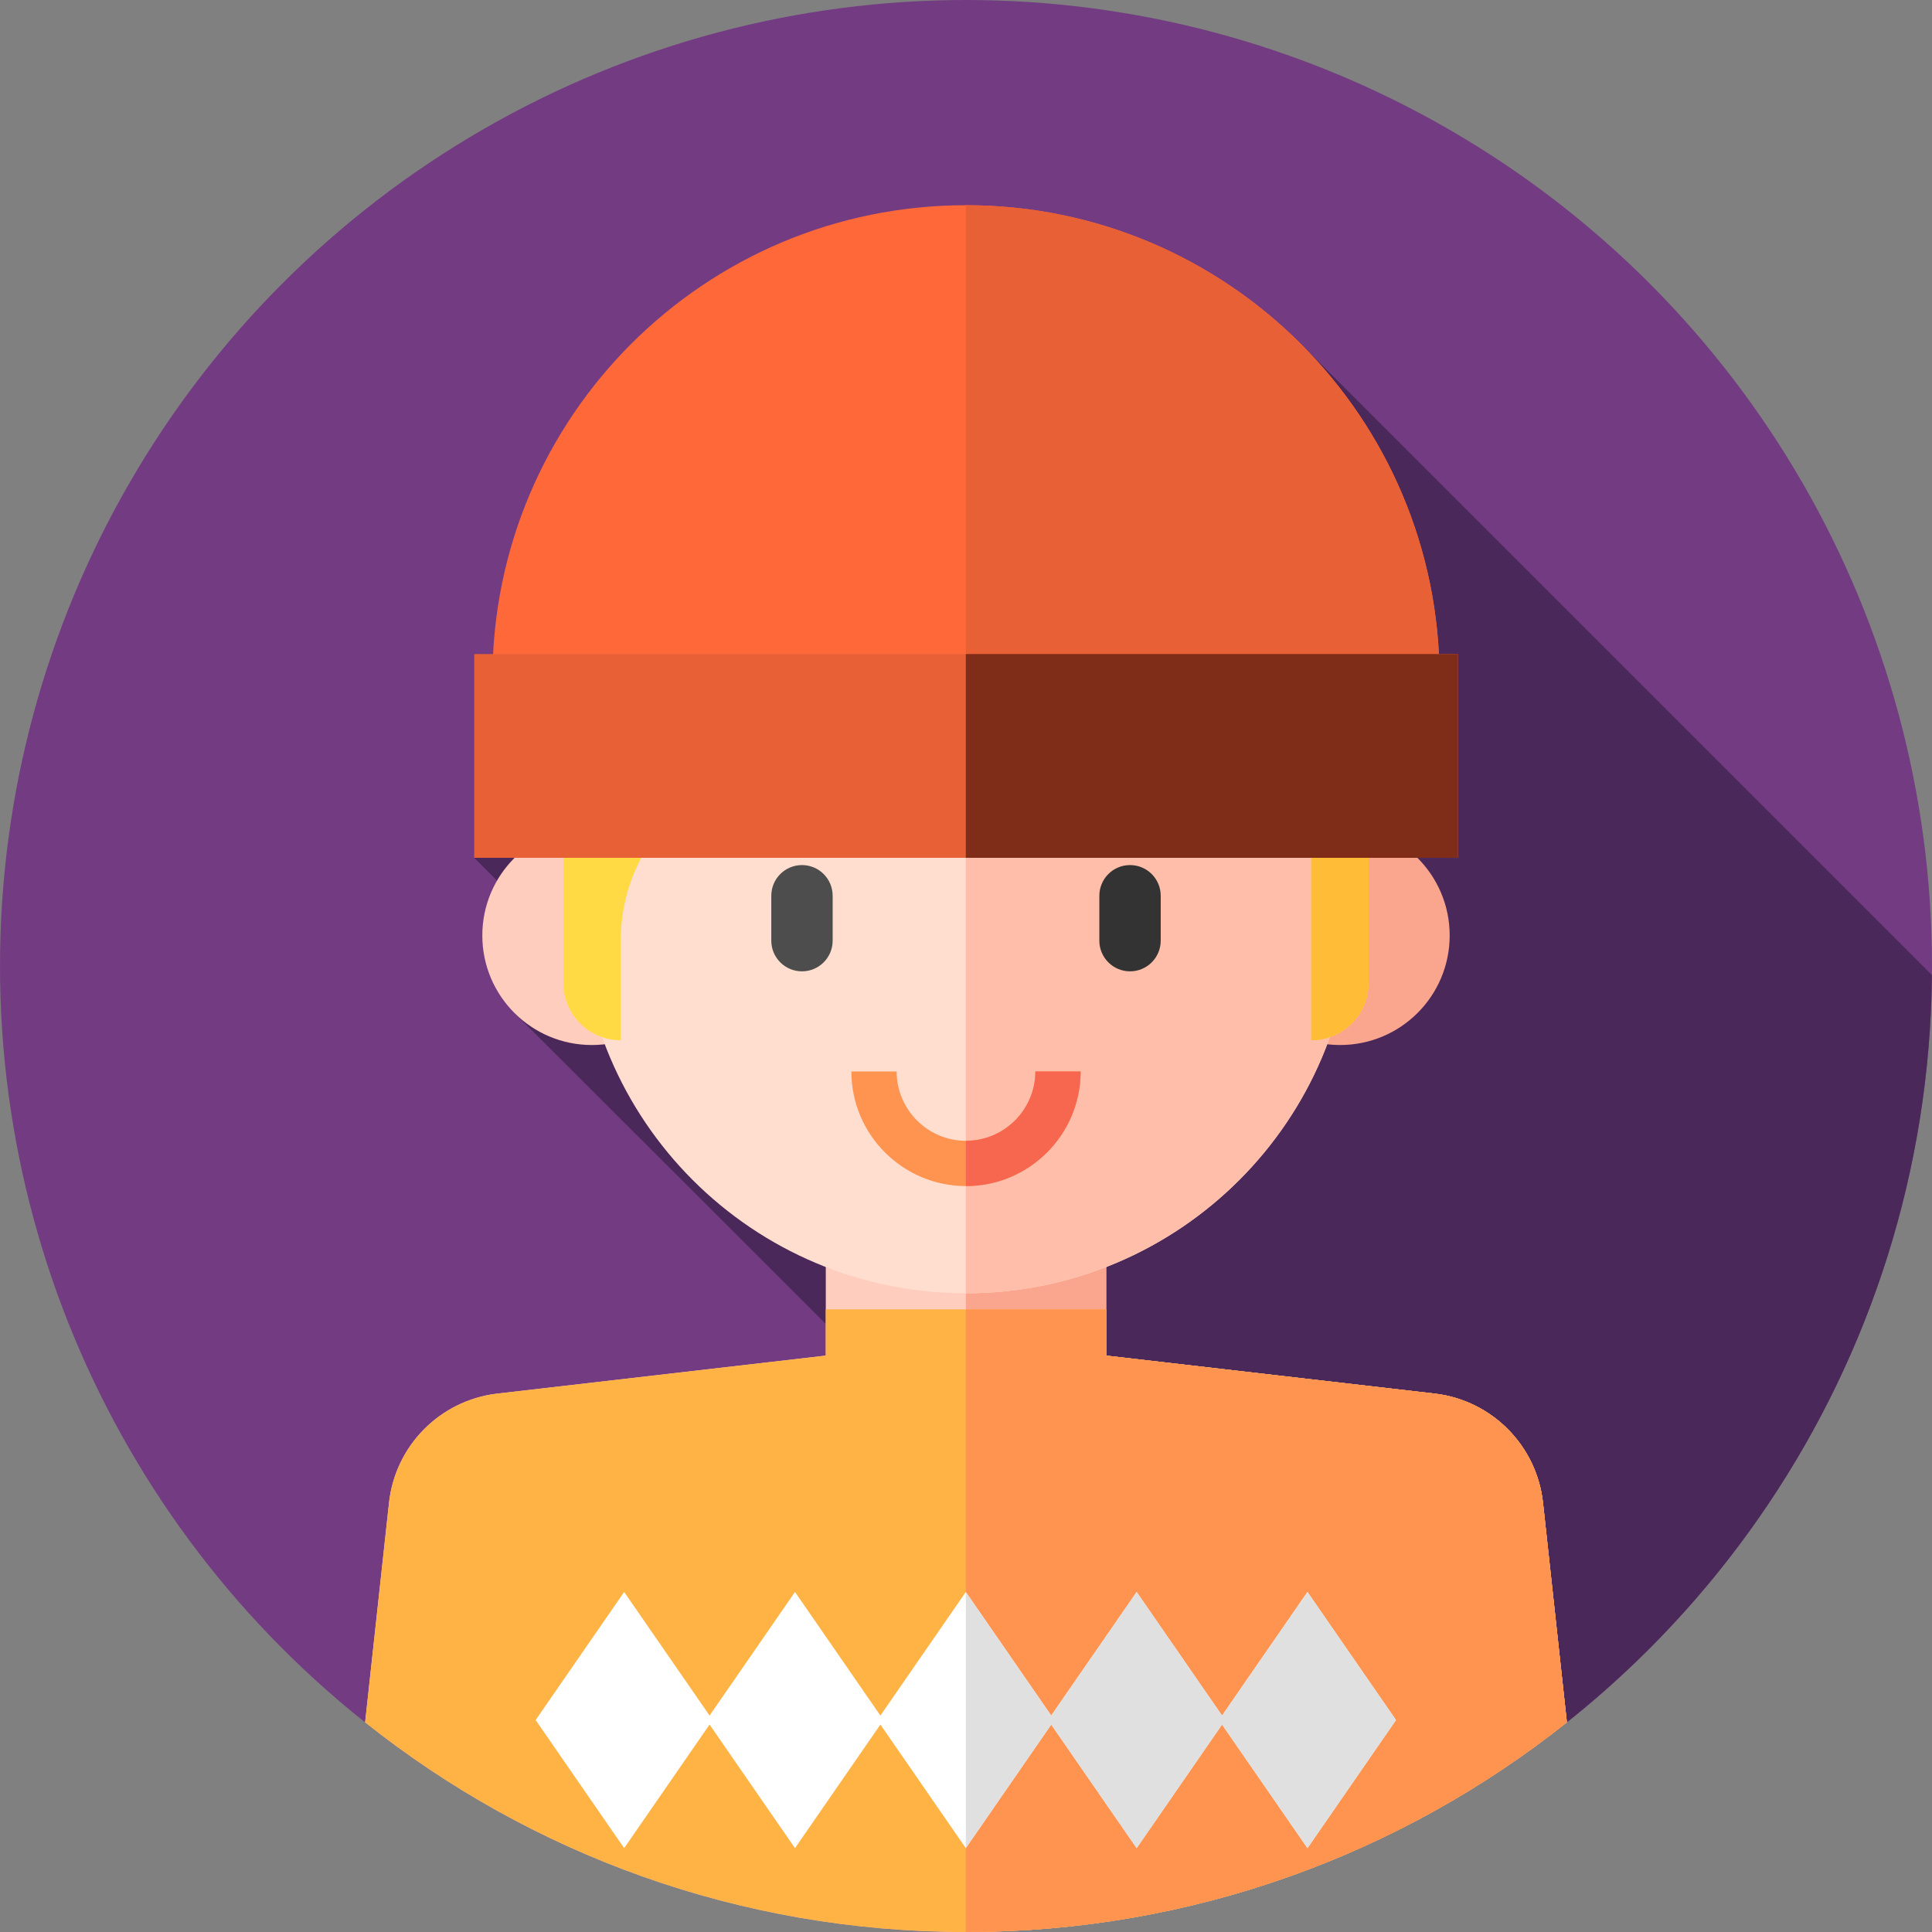
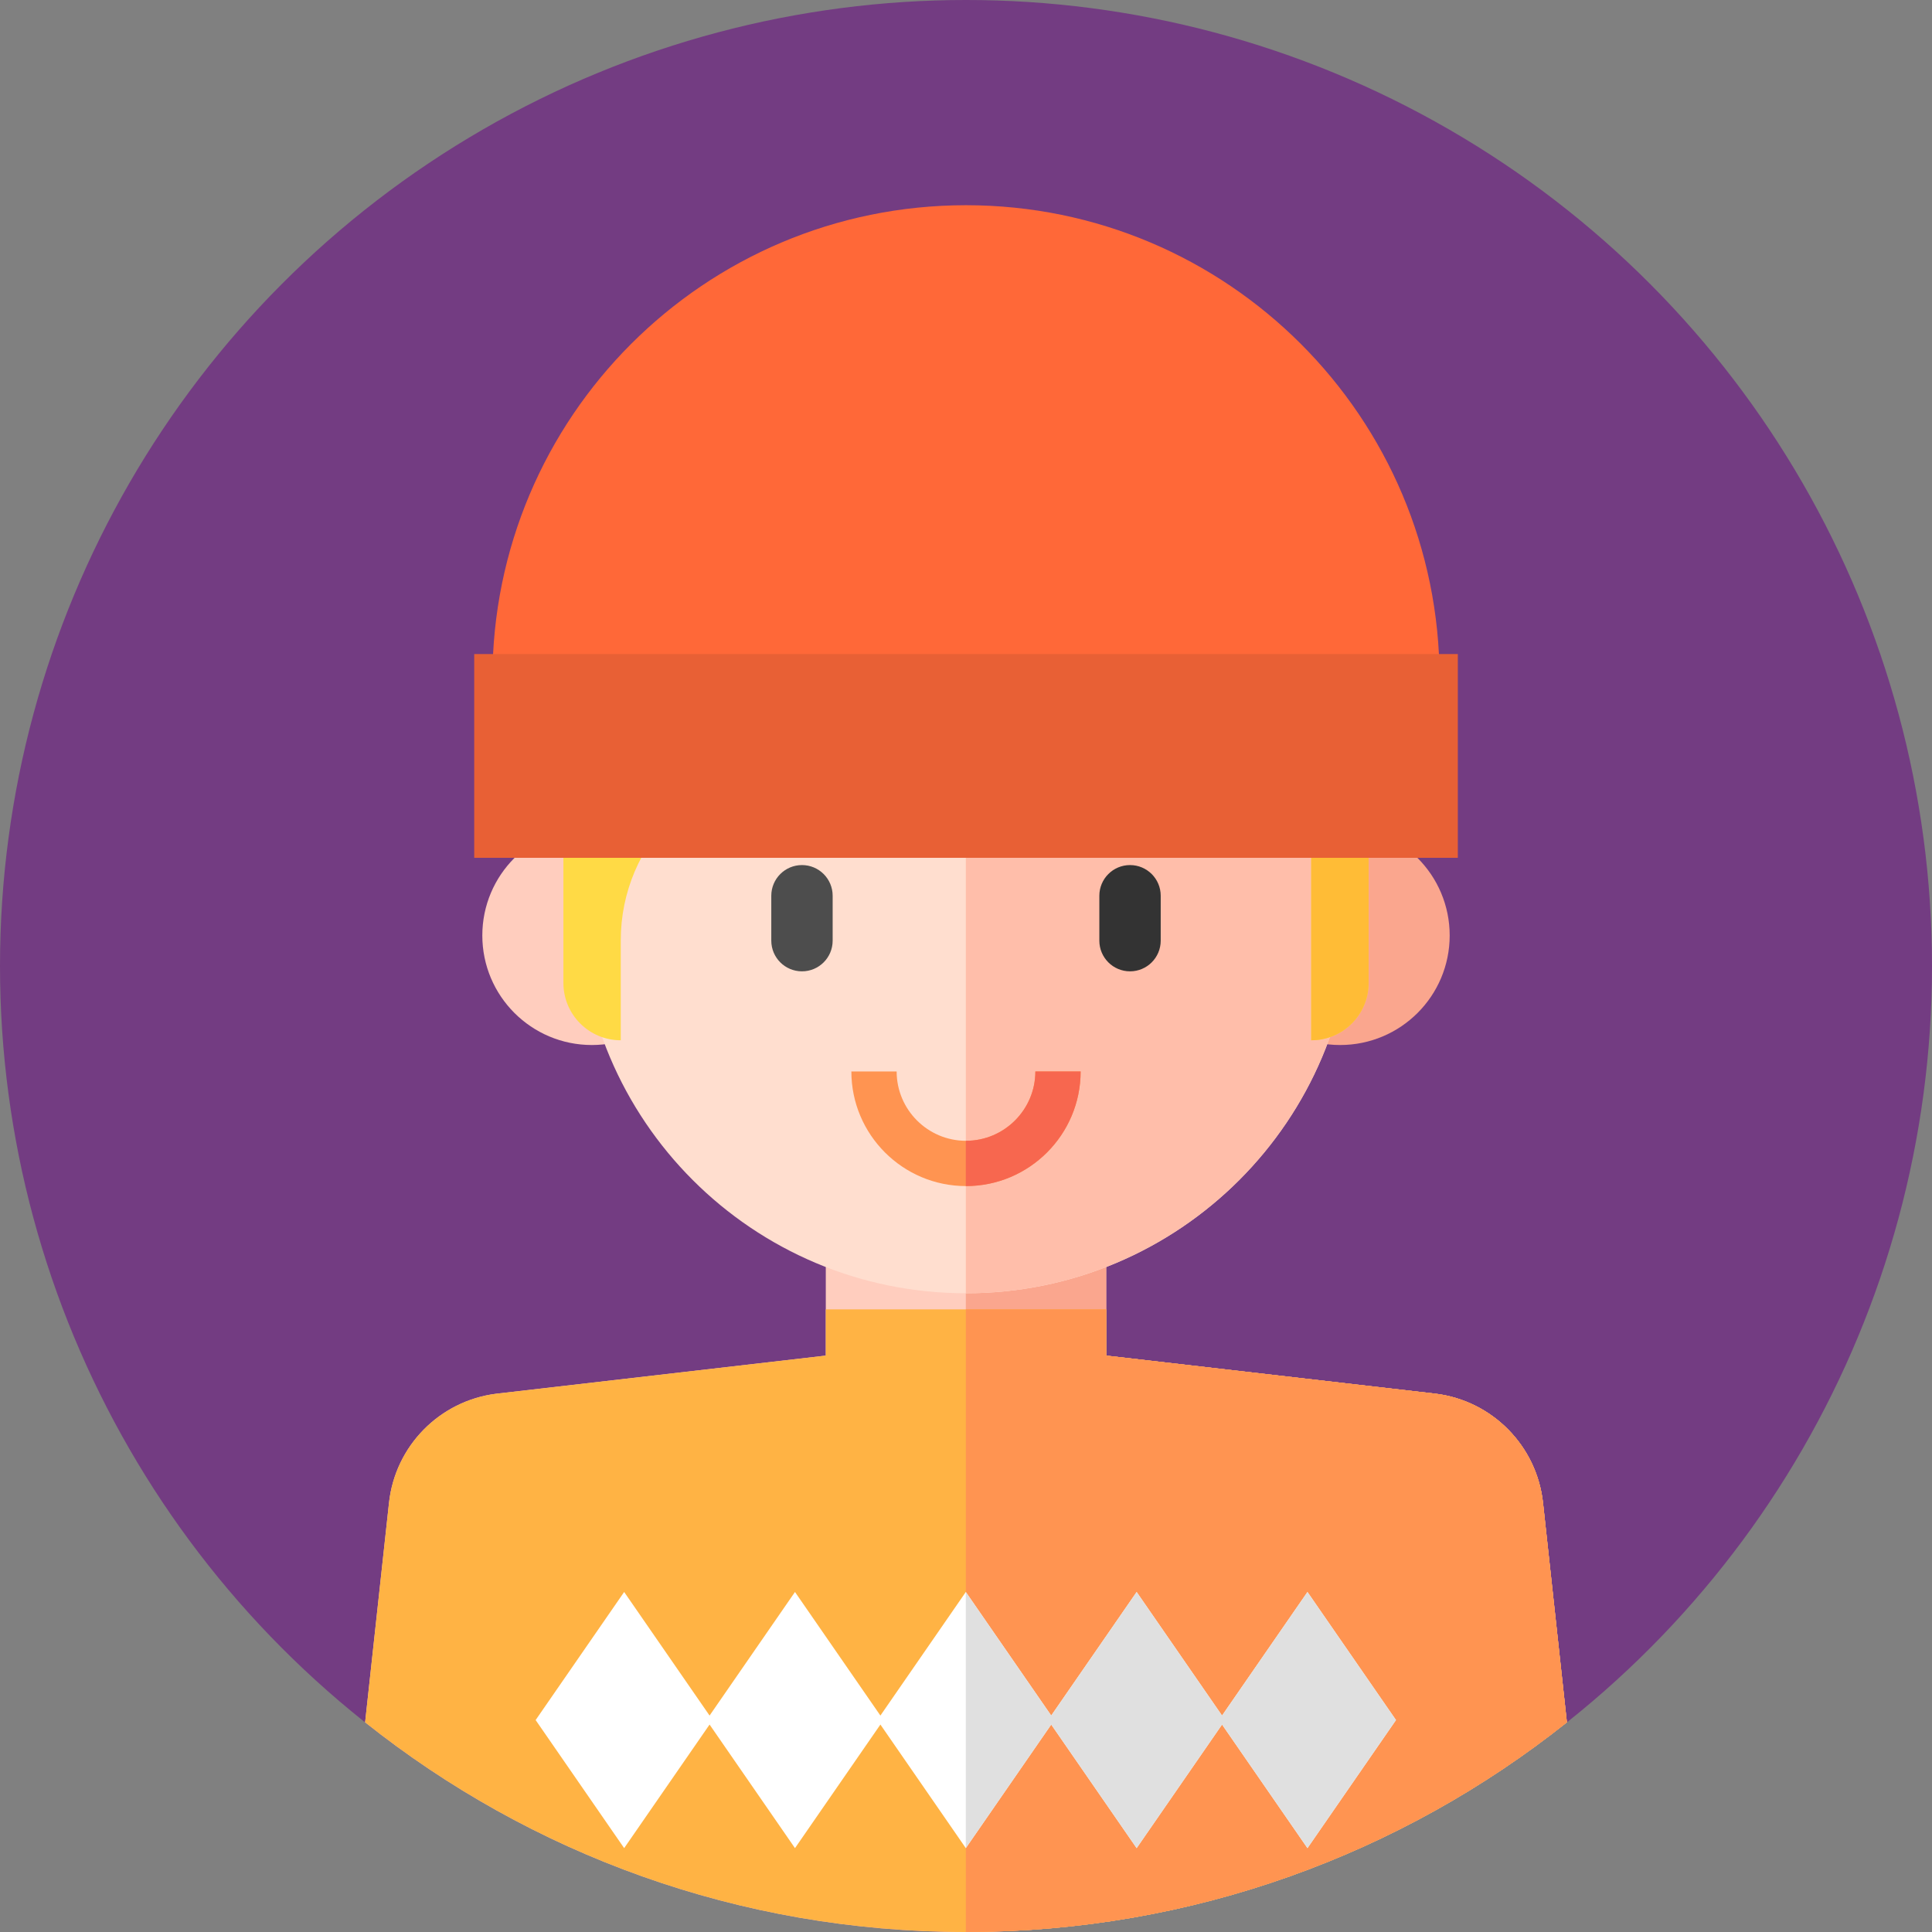
<svg xmlns="http://www.w3.org/2000/svg" version="1.1" id="Capa_1" x="0px" y="0px" viewBox="0 0 512 512" style="enable-background:new 0 0 512 512;" xml:space="preserve">
  <rect x="0" y="0" width="512" height="512" fill="#808080" stroke="none" />
  <circle style="fill:#733C82;" cx="256" cy="256" r="256" />
-   <path style="fill:#4B285A;" d="M358.724,490.536c89.549-39.278,152.295-128.323,153.246-232.147L345.527,91.946l-219.86,135.387  l27.107,27.107l-16.52,13.927L358.724,490.536z" />
  <path style="fill:#FFDA45;" d="M256,322.949L256,322.949c-66.134,0-119.746-53.612-119.746-119.746v-24.816  c0-66.134,53.612-119.746,119.746-119.746l0,0c66.134,0,119.746,53.612,119.746,119.746v24.816  C375.746,269.337,322.134,322.949,256,322.949z" />
  <circle style="fill:#FFCDBE;" cx="156.85" cy="247.91" r="29.03" />
  <circle style="fill:#FAA68E;" cx="355.15" cy="247.91" r="29.03" />
  <path style="fill:#FFCDBE;" d="M256,512c60.195,0,115.529-20.786,159.24-55.559l-6.33-58.187  c-1.638-15.054-13.399-27.014-28.423-28.904l-87.328-10.099v-52.283h-74.317v52.283l-87.328,10.099  c-15.025,1.89-26.786,13.85-28.423,28.904l-6.33,58.186C140.471,491.213,195.805,512,256,512z" />
  <path style="fill:#FAA68E;" d="M415.24,456.441l-6.33-58.187c-1.638-15.054-13.399-27.014-28.423-28.904l-87.328-10.1v-52.283  h-37.206V512c0.016,0,0.032,0,0.048,0C316.195,512,371.529,491.213,415.24,456.441z" />
  <path style="fill:#FFB344;" d="M380.486,369.351l-87.328-10.1V347h-74.317v12.251l-87.328,10.1  c-15.025,1.89-26.786,13.85-28.423,28.904l-6.33,58.186C140.471,491.213,195.805,512,256,512s115.529-20.787,159.24-55.559  l-6.33-58.187C407.272,383.2,395.511,371.24,380.486,369.351z" />
  <path style="fill:#FF9451;" d="M415.24,456.441l-6.33-58.187c-1.638-15.054-13.399-27.014-28.423-28.904l-87.328-10.1V347h-37.206  v165c0.016,0,0.032,0,0.048,0C316.195,512,371.529,491.213,415.24,456.441z" />
  <polygon style="fill:#FFFFFF;" points="369.95,455.833 346.491,421.892 323.856,454.643 301.221,421.892 278.585,454.643   255.95,421.892 233.315,454.643 210.679,421.892 188.044,454.643 165.408,421.892 141.95,455.833 165.408,489.774 188.044,457.024   210.679,489.774 233.315,457.024 255.95,489.774 278.585,457.024 301.221,489.774 323.856,457.024 346.491,489.774 " />
  <polygon style="fill:#E0E0E0;" points="255.95,489.774 278.585,457.024 301.221,489.774 323.856,457.024 346.491,489.774   369.95,455.833 346.491,421.892 323.856,454.643 301.221,421.892 278.585,454.643 255.95,421.892 " />
  <path style="fill:#FFDECF;" d="M256,342.726L256,342.726c-56.553,0-102.398-45.845-102.398-102.398v-58.513  c0-56.553,45.845-102.398,102.398-102.398l0,0c56.553,0,102.398,45.845,102.398,102.398v58.513  C358.398,296.881,312.553,342.726,256,342.726z" />
  <path style="fill:#FFBEAA;" d="M256,79.417L256,79.417c-0.016,0-0.032,0-0.048,0v263.308c0.016,0,0.032,0.001,0.047,0.001l0,0  c56.553,0,102.398-45.845,102.398-102.398v-58.513C358.398,125.263,312.553,79.417,256,79.417z" />
  <path style="fill:#FF9451;" d="M256,314.323c-16.752,0-30.38-13.628-30.38-30.38h12c0,10.135,8.246,18.38,18.38,18.38  s18.38-8.246,18.38-18.38h12C286.38,300.694,272.752,314.323,256,314.323z" />
  <path style="fill:#F7674F;" d="M274.38,283.942c0,10.135-8.246,18.38-18.38,18.38c-0.016,0-0.032-0.002-0.048-0.002v12.001  c0.016,0,0.032,0.001,0.048,0.001c16.752,0,30.38-13.628,30.38-30.38H274.38z" />
  <path style="fill:#FFDA45;" d="M347.491,205.453v70.231c8.395,0,15.2-6.805,15.2-15.2V159.339c0-24.831-13.318-47.755-34.89-60.053  l-12.67-7.223c-3.445-14.576-17.283-25.678-33.743-23.923l-41.564,4.432c-56.733,6.049-99.767,53.916-99.767,110.971v27.529  l9.251-2.849v52.261c0,8.395,6.805,15.2,15.2,15.2l0,0v-26.477c0-25.817,20.929-46.746,46.746-46.746H269.5  c20.711,0,37.5-16.789,37.5-37.5l0,0l0,0C329.363,164.962,347.491,183.091,347.491,205.453z" />
  <path style="fill:#FFBC36;" d="M327.802,99.286l-12.67-7.223c-3.445-14.577-17.283-25.678-33.743-23.923l-25.436,2.712v131.609  H269.5c20.711,0,37.5-16.789,37.5-37.5l0,0l0,0c22.363,0,40.491,18.129,40.491,40.491v70.231c8.395,0,15.2-6.806,15.2-15.2V159.339  C362.692,134.508,349.374,111.584,327.802,99.286z" />
  <path style="fill:#4D4D4D;" d="M212.531,257.414L212.531,257.414c-4.491,0-8.131-3.641-8.131-8.131v-11.899  c0-4.491,3.641-8.131,8.131-8.131l0,0c4.491,0,8.131,3.641,8.131,8.131v11.899C220.662,253.774,217.022,257.414,212.531,257.414z" />
  <path style="fill:#333333;" d="M299.469,257.414L299.469,257.414c-4.491,0-8.131-3.641-8.131-8.131v-11.899  c0-4.491,3.641-8.131,8.131-8.131l0,0c4.491,0,8.131,3.641,8.131,8.131v11.899C307.601,253.774,303.96,257.414,299.469,257.414z" />
-   <path style="fill:#FF6838;" d="M381.5,179.884c0-69.312-56.188-125.5-125.5-125.5l0,0c-69.312,0-125.5,56.188-125.5,125.5v2.04l0,0  h251l0,0V179.884z" />
+   <path style="fill:#FF6838;" d="M381.5,179.884c0-69.312-56.188-125.5-125.5-125.5l0,0c-69.312,0-125.5,56.188-125.5,125.5v2.04l0,0  h251l0,0z" />
  <g>
-     <path style="fill:#E86035;" d="M256,54.384L256,54.384c-0.016,0-0.032,0.001-0.048,0.001v127.539H381.5l0,0v-2.04   C381.5,110.572,325.312,54.384,256,54.384z" />
    <rect x="125.67" y="173.33" style="fill:#E86035;" width="260.67" height="54" />
  </g>
-   <rect x="255.95" y="173.33" style="fill:#7F2C19;" width="130.38" height="54" />
  <g>
</g>
  <g>
</g>
  <g>
</g>
  <g>
</g>
  <g>
</g>
  <g>
</g>
  <g>
</g>
  <g>
</g>
  <g>
</g>
  <g>
</g>
  <g>
</g>
  <g>
</g>
  <g>
</g>
  <g>
</g>
  <g>
</g>
</svg>